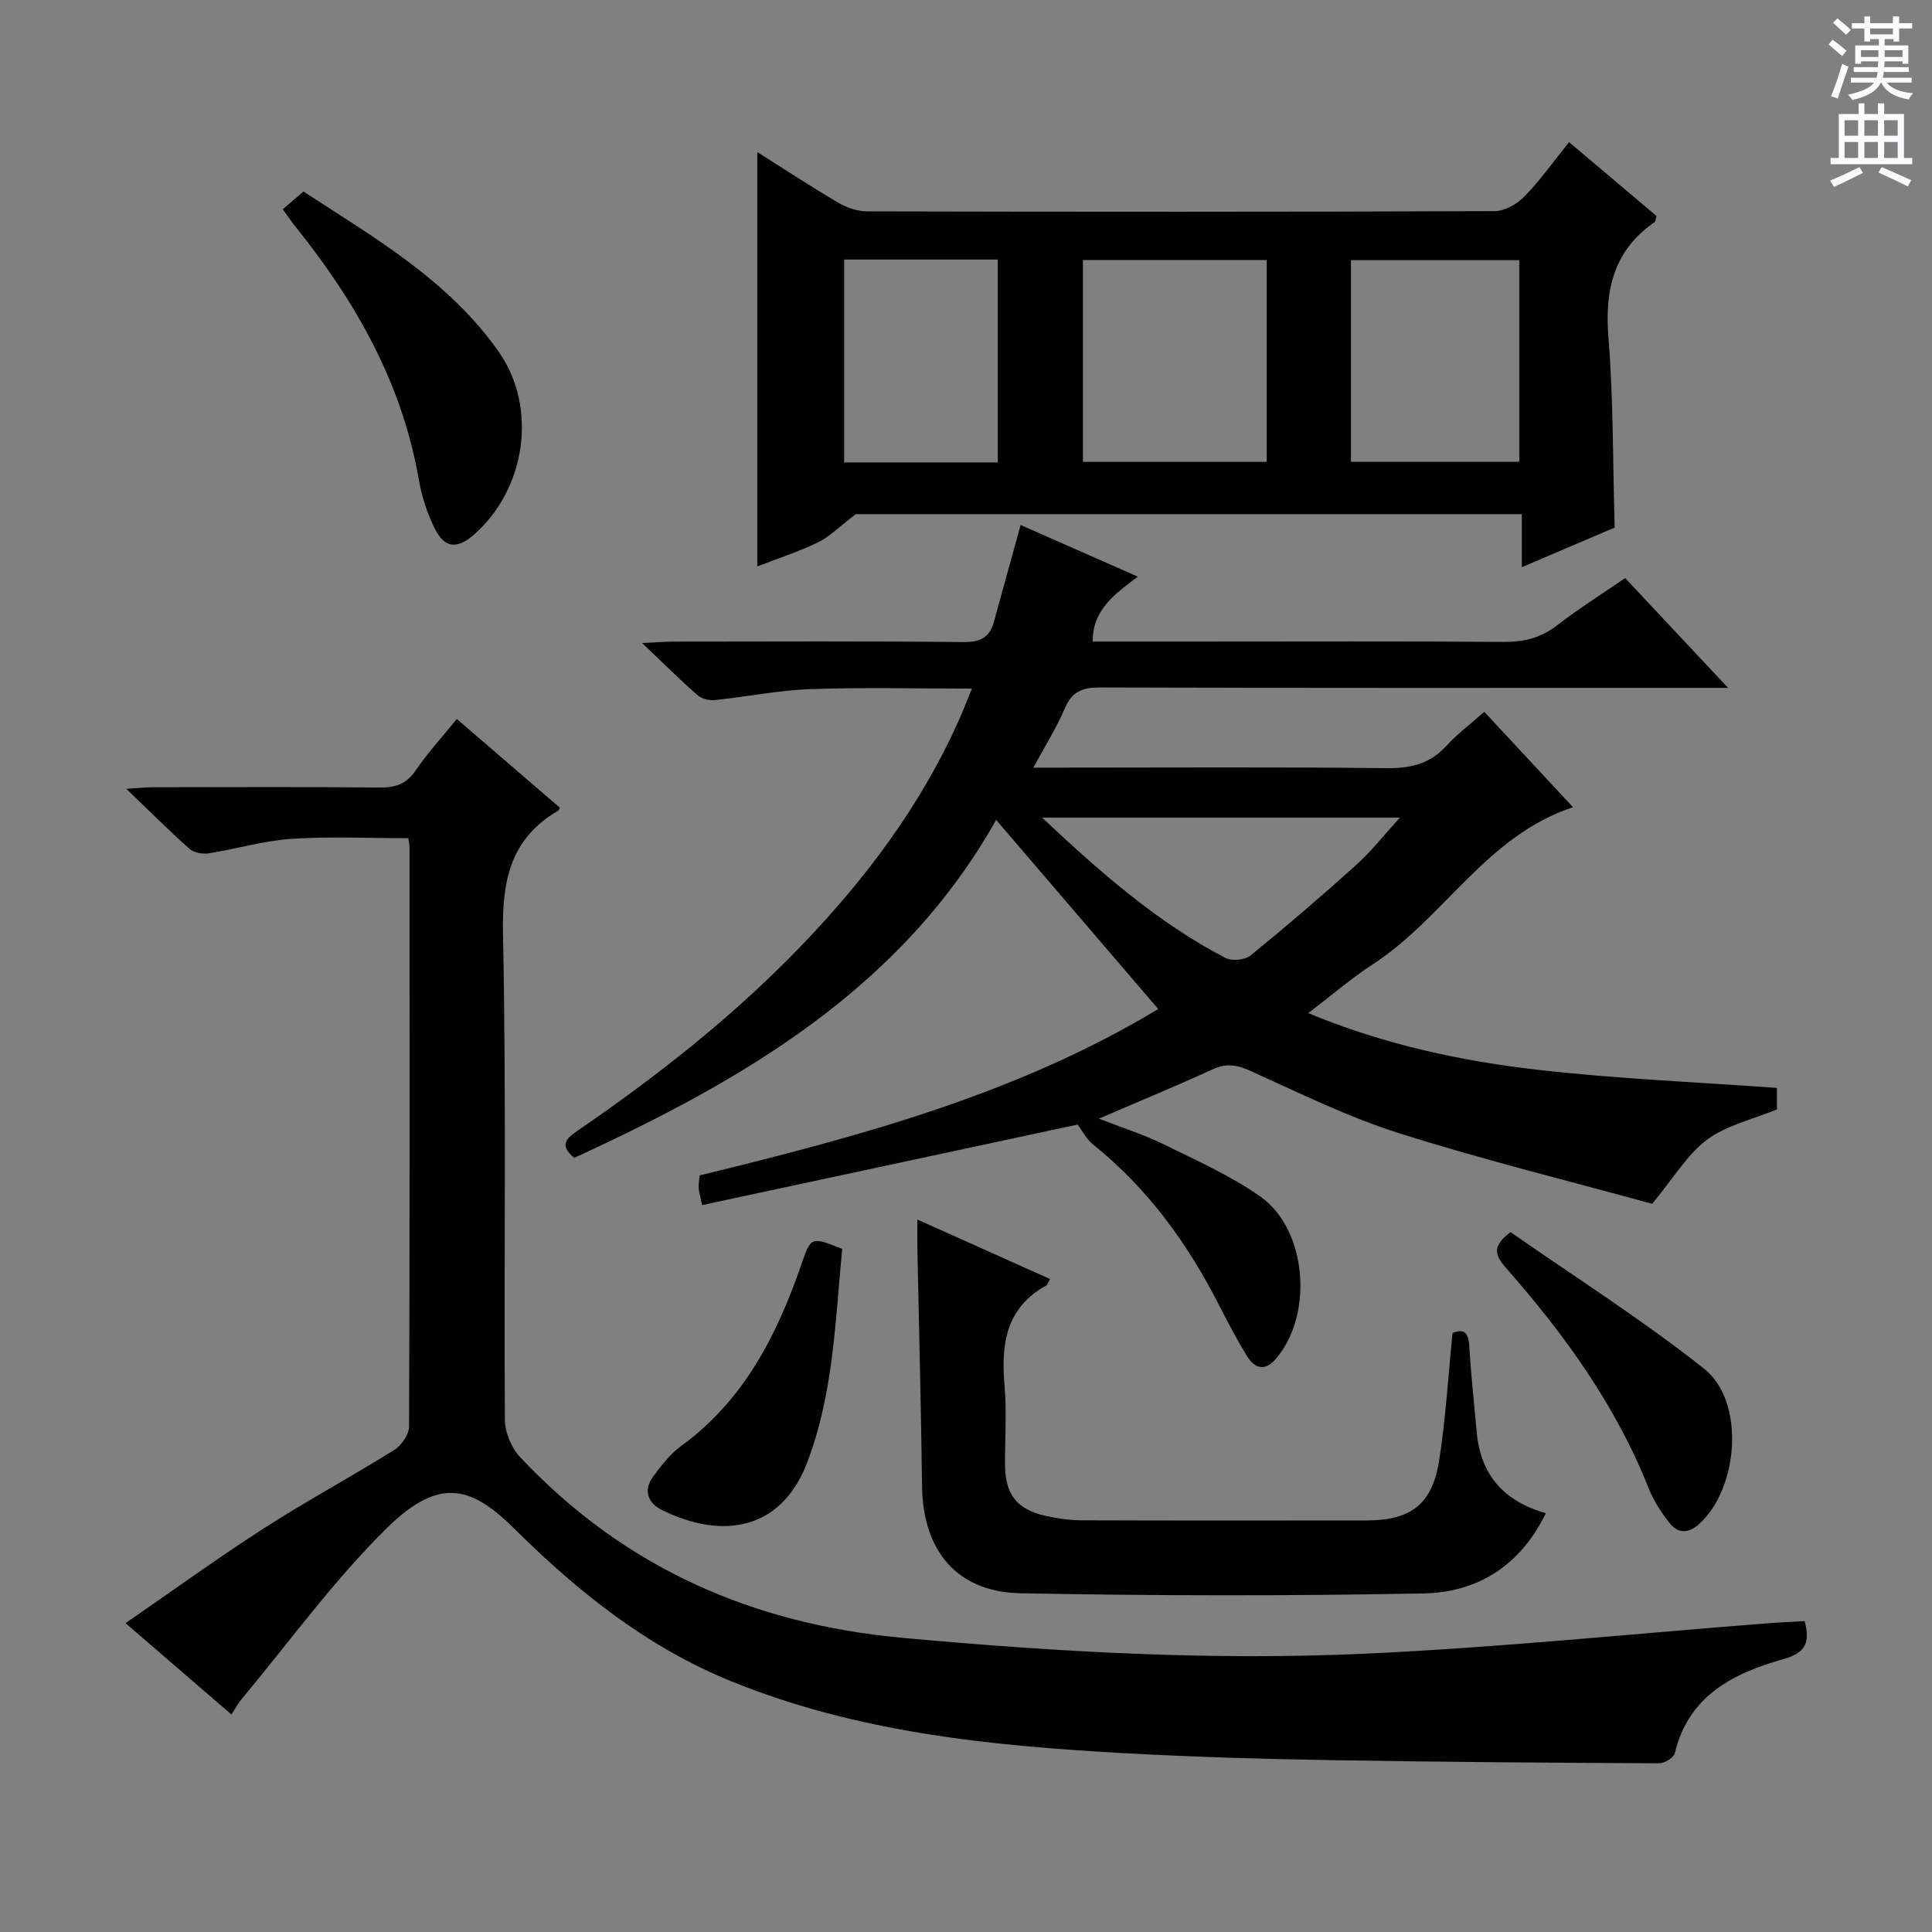
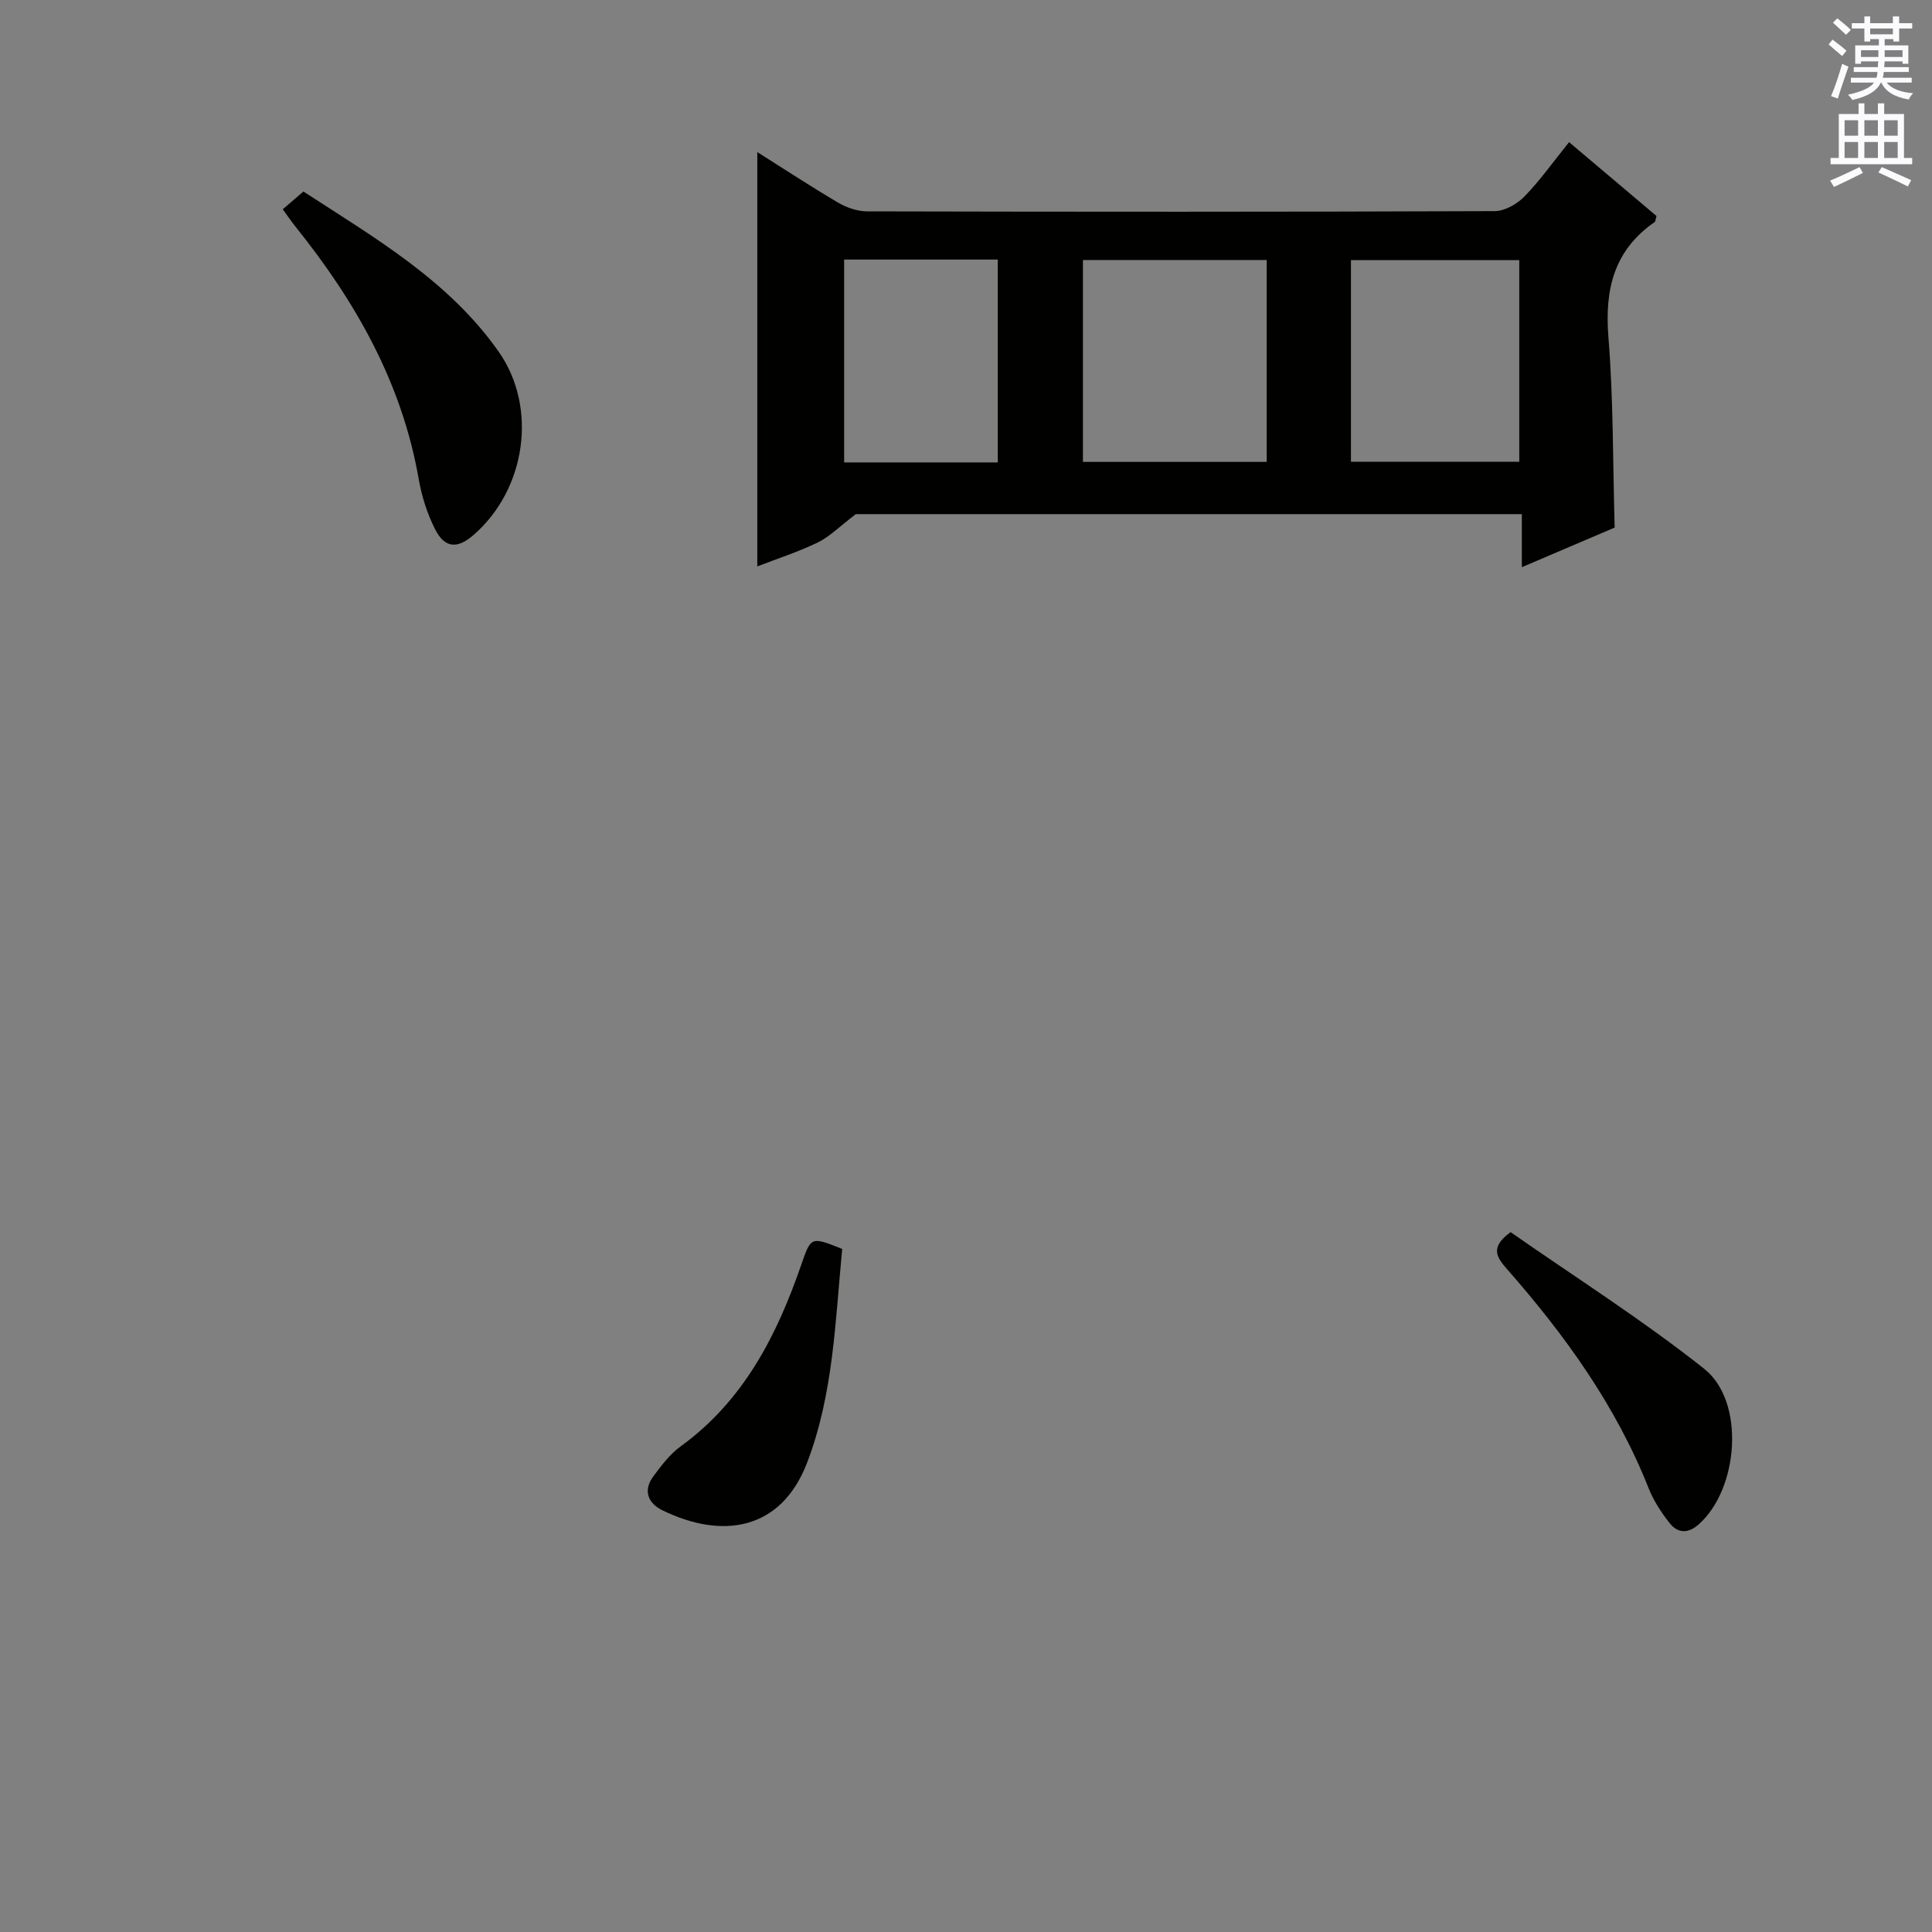
<svg xmlns="http://www.w3.org/2000/svg" enable-background="new 0 0 400 400" viewBox="0 0 400 400">
  <rect x="0" y="0" width="400" height="400" fill="#808080" stroke="none" />
  <g fill="#010100">
-     <path d="m206.24 169.75c-19.62 34.89-52.31 53.88-87.34 69.96-3.32-2.71-1.49-4.13.84-5.72 16.51-11.32 32.18-23.67 46.1-38.12 13.25-13.76 24.62-28.85 32.51-46.37.93-2.06 1.74-4.18 2.88-6.93-11.67 0-22.61-.28-33.52.11-6.6.24-13.16 1.59-19.75 2.27-1.16.12-2.71-.29-3.57-1.04-3.59-3.15-6.99-6.53-11.45-10.78 3.2-.15 4.93-.29 6.67-.29 20-.02 39.99-.11 59.99.09 3.45.03 5.31-1.02 6.18-4.2 1.79-6.52 3.59-13.03 5.53-20.04 7.37 3.25 15.5 6.84 24.26 10.7-4.73 3.6-9.37 6.78-9.34 13.44h22.09c21 0 41.99-.09 62.99.07 4.19.03 7.69-.82 11.05-3.42 4.46-3.45 9.25-6.46 14.11-9.8 6.82 7.28 13.48 14.38 21.3 22.73-3.29 0-5.16 0-7.03 0-40.99 0-81.99.05-122.98-.08-3.62-.01-5.82.82-7.3 4.32-1.67 3.94-3.99 7.61-6.51 12.28h5.67c22.5 0 44.99-.15 67.49.11 5.01.06 8.99-.92 12.4-4.67 2.21-2.43 4.9-4.43 7.8-6.99 6.11 6.57 12.05 12.96 18.36 19.74-17.97 5.95-26.65 22.88-41.28 32.41-4.57 2.98-8.74 6.58-13.53 10.23 15.74 6.53 31.8 9.97 48.11 11.8 16.14 1.81 32.41 2.49 48.92 3.68v4.45c-5.03 2.08-10.41 3.26-14.44 6.26-4.12 3.06-6.91 7.89-11.39 13.29-16.66-4.59-34.67-9.02-52.33-14.6-10.56-3.34-20.63-8.3-30.76-12.89-2.81-1.27-5.01-1.69-7.88-.37-7.53 3.46-15.21 6.62-23.57 10.23 4.86 1.89 9.24 3.26 13.31 5.26 6.83 3.36 13.89 6.5 20.08 10.84 9.77 6.87 11.08 24.62 3.19 33.68-2.36 2.71-4.45 1.81-6-.74-2.07-3.41-3.93-6.95-5.74-10.5-6.51-12.75-14.74-24.11-26-33.15-1.45-1.16-2.35-2.99-3.25-4.17-25.62 5.49-51.52 11.05-77.74 16.67-.42-2.02-.68-2.78-.72-3.55-.04-.8.12-1.62.21-2.6 33.02-8.04 65.69-16.8 94.94-34.44-11.26-13.15-22.34-26.07-33.56-39.16zm9.51-.47c12.11 11.36 23.89 21.73 37.98 29.06 1.33.69 4.04.42 5.19-.52 7.47-6.08 14.79-12.36 21.94-18.81 3.1-2.8 5.71-6.16 8.97-9.73-25.09 0-49.14 0-74.08 0z" />
-     <path d="m373.64 335.63c1.18 4.55.12 6.59-4.37 7.86-10.35 2.92-19.67 7.54-22.52 19.49-.22.93-2.12 2.1-3.23 2.09-22.64-.11-45.28-.26-67.92-.65-14.14-.24-28.29-.64-42.41-1.42-27.92-1.53-55.66-4.26-81.92-14.96-17.28-7.04-31.6-18.47-44.62-31.38-8.81-8.73-15.4-11.21-26.44-.4-11.09 10.87-20.29 23.68-30.29 35.65-.62.75-1.08 1.64-2 3.06-7.17-6.19-14.13-12.19-21.93-18.91 9.88-6.81 19.13-13.52 28.73-19.69 8.8-5.66 18.04-10.64 26.92-16.18 1.49-.93 3.04-3.19 3.05-4.84.16-39.99.12-79.98.1-119.96 0-.49-.13-.98-.26-1.85-8.03 0-16.11-.4-24.14.13-5.75.38-11.41 2.1-17.15 3-1.27.2-3.07-.1-3.98-.91-4.21-3.73-8.18-7.71-13.11-12.44 2.73-.17 4.13-.33 5.52-.33 15.66-.02 31.33-.1 46.99.06 3.31.03 5.56-.8 7.47-3.63 2.42-3.57 5.37-6.77 8.45-10.56 7.15 6.16 14.26 12.28 21.35 18.38-.21.34-.26.53-.39.61-9.96 5.83-11.63 14.64-11.4 25.64.7 33.48.18 66.98.39 100.46.02 2.62 1.36 5.83 3.17 7.75 21.46 22.82 48.01 34.55 79.18 37.4 31.86 2.91 63.74 4.74 95.66 3.28 28.03-1.28 55.98-4.17 83.97-6.34 2.32-.16 4.63-.26 7.13-.41z" />
    <path d="m334.3 109.23c-6.03 2.58-12.26 5.23-19.22 8.2 0-3.89 0-7.25 0-10.98-47.01 0-93.41 0-137.9 0-3.39 2.58-5.39 4.65-7.83 5.84-4 1.95-8.28 3.32-12.56 4.98 0-28.7 0-57.07 0-85.78 5.54 3.49 11.06 7.12 16.75 10.47 1.75 1.03 3.96 1.79 5.96 1.8 43.32.1 86.65.12 129.97-.05 2.08-.01 4.62-1.46 6.14-3.02 3.23-3.32 5.94-7.15 9.25-11.26 6.14 5.19 12.17 10.29 18.1 15.29-.2.67-.19 1.11-.38 1.25-8.41 5.83-10.36 13.9-9.58 23.76 1.04 12.88.91 25.88 1.3 39.5zm-110.09-13.6h38.05c0-14.12 0-27.87 0-41.8-12.86 0-25.39 0-38.05 0zm55.49-.02h34.85c0-14.12 0-27.84 0-41.75-11.78 0-23.28 0-34.85 0zm-73.12.13c0-14.13 0-27.99 0-42-10.76 0-21.16 0-31.81 0v42z" />
-     <path d="m300.73 275.98c2.69-1.08 3.34.26 3.5 3.05.32 5.8 1 11.58 1.5 17.36.76 8.81 5.45 14.38 14.32 16.9-5.22 10.78-14.09 16.4-25.28 16.61-27.81.54-55.64.5-83.44-.03-13.24-.25-20.26-8.82-20.43-22.18-.21-16.47-.64-32.95-.97-49.42-.03-1.65 0-3.3 0-5.78 9.48 4.25 18.45 8.28 27.47 12.32-.43.77-.51 1.18-.74 1.31-8.42 4.62-9.43 12.17-8.68 20.75.48 5.46.06 10.99.1 16.49.05 6.08 2.48 9.17 8.46 10.5 2.41.54 4.92.89 7.39.9 19.66.07 39.32.05 58.98.03 9.2-.01 13.63-3.33 15.06-12.46 1.35-8.63 1.86-17.41 2.76-26.35z" />
    <path d="m58.54 43.33c1.35-1.16 2.59-2.23 4.28-3.68 14.63 9.53 29.99 18.34 40.39 33.11 8.21 11.66 5.65 28.63-5.19 38.02-3.36 2.91-5.95 2.73-7.96-1.25-1.62-3.21-2.75-6.79-3.37-10.34-3.47-19.91-13.06-36.76-25.51-52.26-.82-1.02-1.55-2.11-2.64-3.6z" />
    <path d="m312.75 255.1c13.4 9.35 27.28 18.14 40.08 28.29 8.57 6.8 7.15 24.91-1.15 32.23-2.24 1.98-4.36 1.82-6.03-.31-1.72-2.2-3.31-4.63-4.33-7.21-6.76-17.07-17.3-31.67-29.3-45.34-2.06-2.36-3.69-4.44.73-7.66z" />
    <path d="m174.37 258.58c-1.44 14.83-1.8 30.02-7.28 44.28-5.41 14.08-17.63 15.86-29.96 9.82-2.95-1.44-4.05-4.07-1.87-7.01 1.67-2.25 3.44-4.61 5.68-6.23 13.02-9.45 19.88-22.9 24.95-37.58 2.03-5.86 1.99-5.87 8.48-3.28z" />
  </g>
  <path d="m378.6 9.2.8-1c.9.7 1.9 1.4 2.9 2.3l-.9 1.1c-1.1-.9-2-1.7-2.8-2.4zm.5 10.7c.9-2.1 1.6-4.3 2.3-6.7.4.2.8.4 1.3.6-.7 2.1-1.5 4.3-2.2 6.6zm.4-15.2.9-.9c1 .8 2 1.6 2.8 2.4l-1 1c-1-.9-1.9-1.8-2.7-2.5zm12.5-1.3h1.2v1.4h2.7v1.1h-2.7v2.7h-1.2v-.5h-1.8v1.3h4.9v3.8h-1.2v-.5h-3.7c0 .4-.1.9-.1 1.2h5.1v1h-5.2c0 .5-.1.9-.2 1.2h6v1h-5.2c1.1 1.3 2.9 2 5.5 2.2-.4.4-.7.8-.9 1.3-2.9-.5-4.8-1.6-5.7-3.5h-.1c-.8 1.7-2.7 2.9-5.9 3.6-.2-.4-.6-.8-.9-1.1 2.8-.6 4.6-1.4 5.4-2.5h-4.8v-1h5.3c.1-.3.2-.7.2-1.2h-4.9v-1h5c0-.4 0-.8.1-1.2h-3.6v.5h-1.2v-3.8h4.9v-1.3h-1.8v.5h-1.2v-2.7h-2.6v-1.1h2.6v-1.4h1.2v1.4h4.7v-1.4zm-6.7 8.4h3.6c0-.4 0-.9 0-1.4h-3.6zm1.9-4.7h4.7v-1.2h-4.7zm6.7 3.3h-3.7v1.4h3.7z" fill="#fbfafc" />
  <path d="m384.7 21.4h1.3v2.2h2.8v-2.2h1.3v2.2h4.1v9.1h1.7v1.3h-16.9v-1.3h1.7v-9.1h4.1v-2.2zm.3 13.2.7 1.2c-1.8.9-3.8 1.9-6 2.9-.2-.4-.5-.8-.8-1.3 2.4-1 4.4-2 6.1-2.8zm-3.1-6.5h2.8v-3.2h-2.8zm0 4.6h2.8v-3.3h-2.8zm4.1-4.6h2.8v-3.2h-2.8zm0 4.6h2.8v-3.3h-2.8zm3.6 1.9c2.1.9 4.1 1.8 6.1 2.7l-.7 1.3c-2.2-1.1-4.2-2-6.1-2.9zm3.3-9.7h-2.8v3.2h2.8zm-2.8 7.8h2.8v-3.3h-2.8z" fill="#fbfafc" />
</svg>